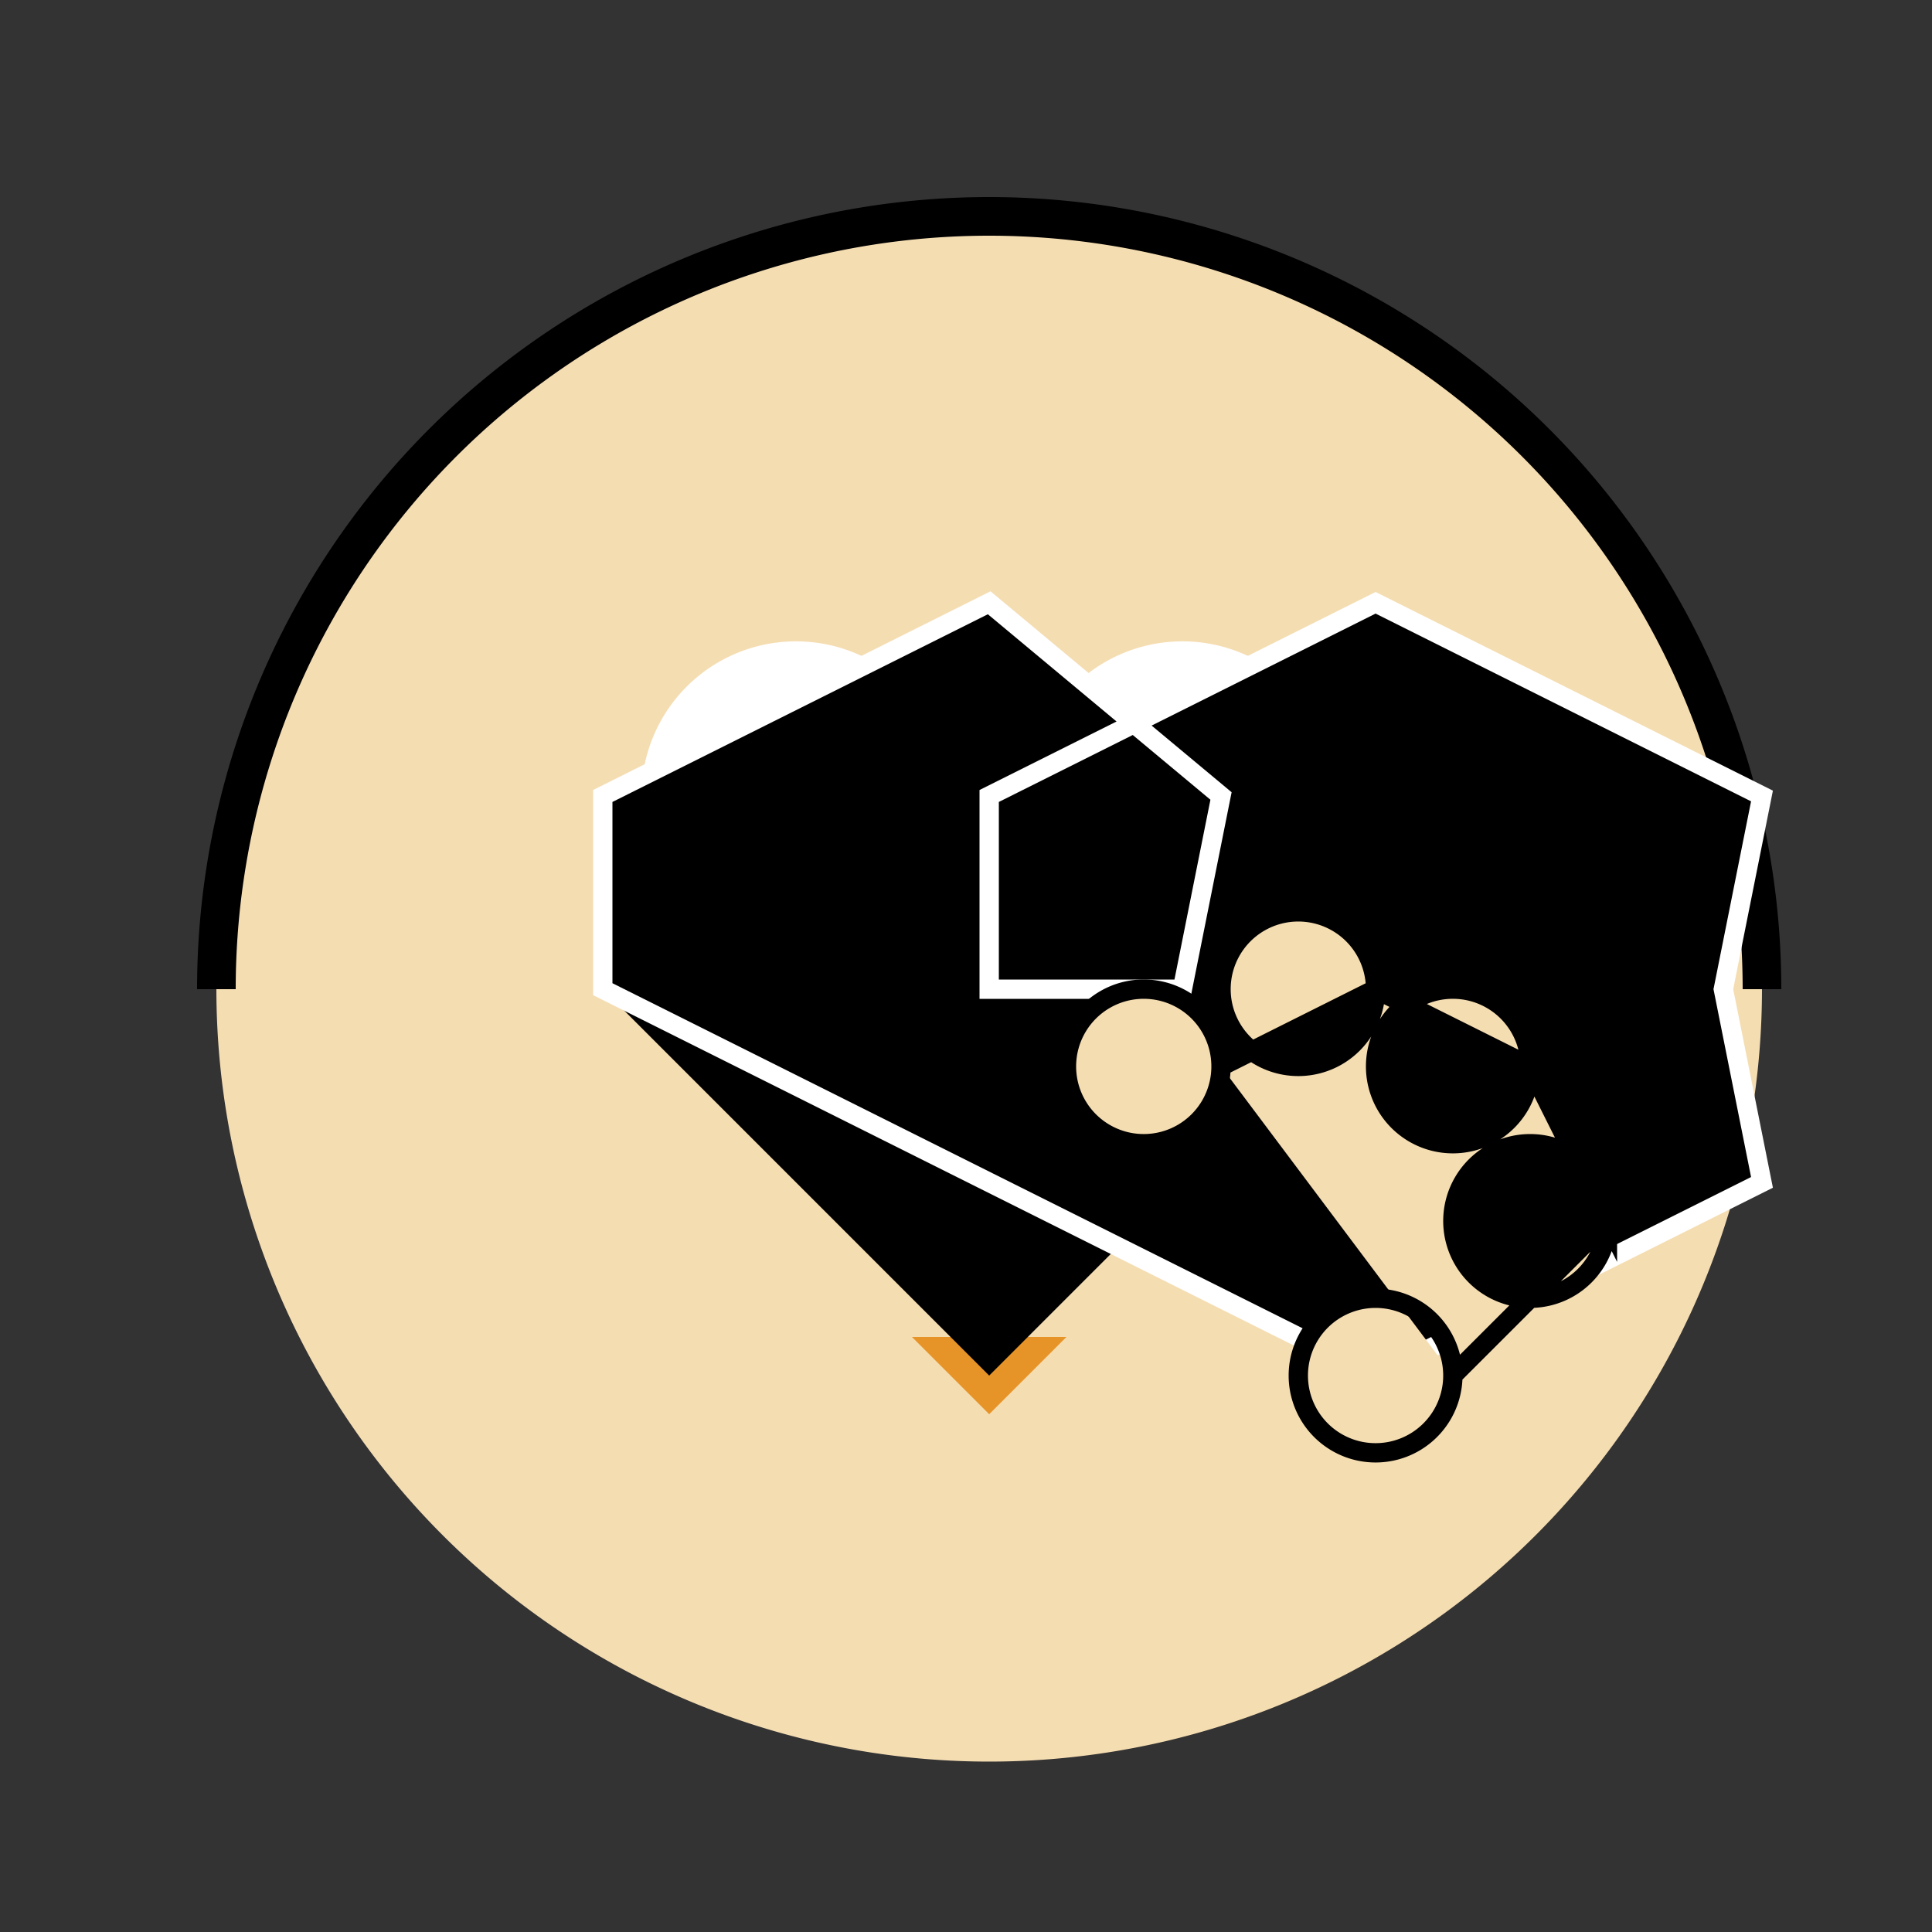
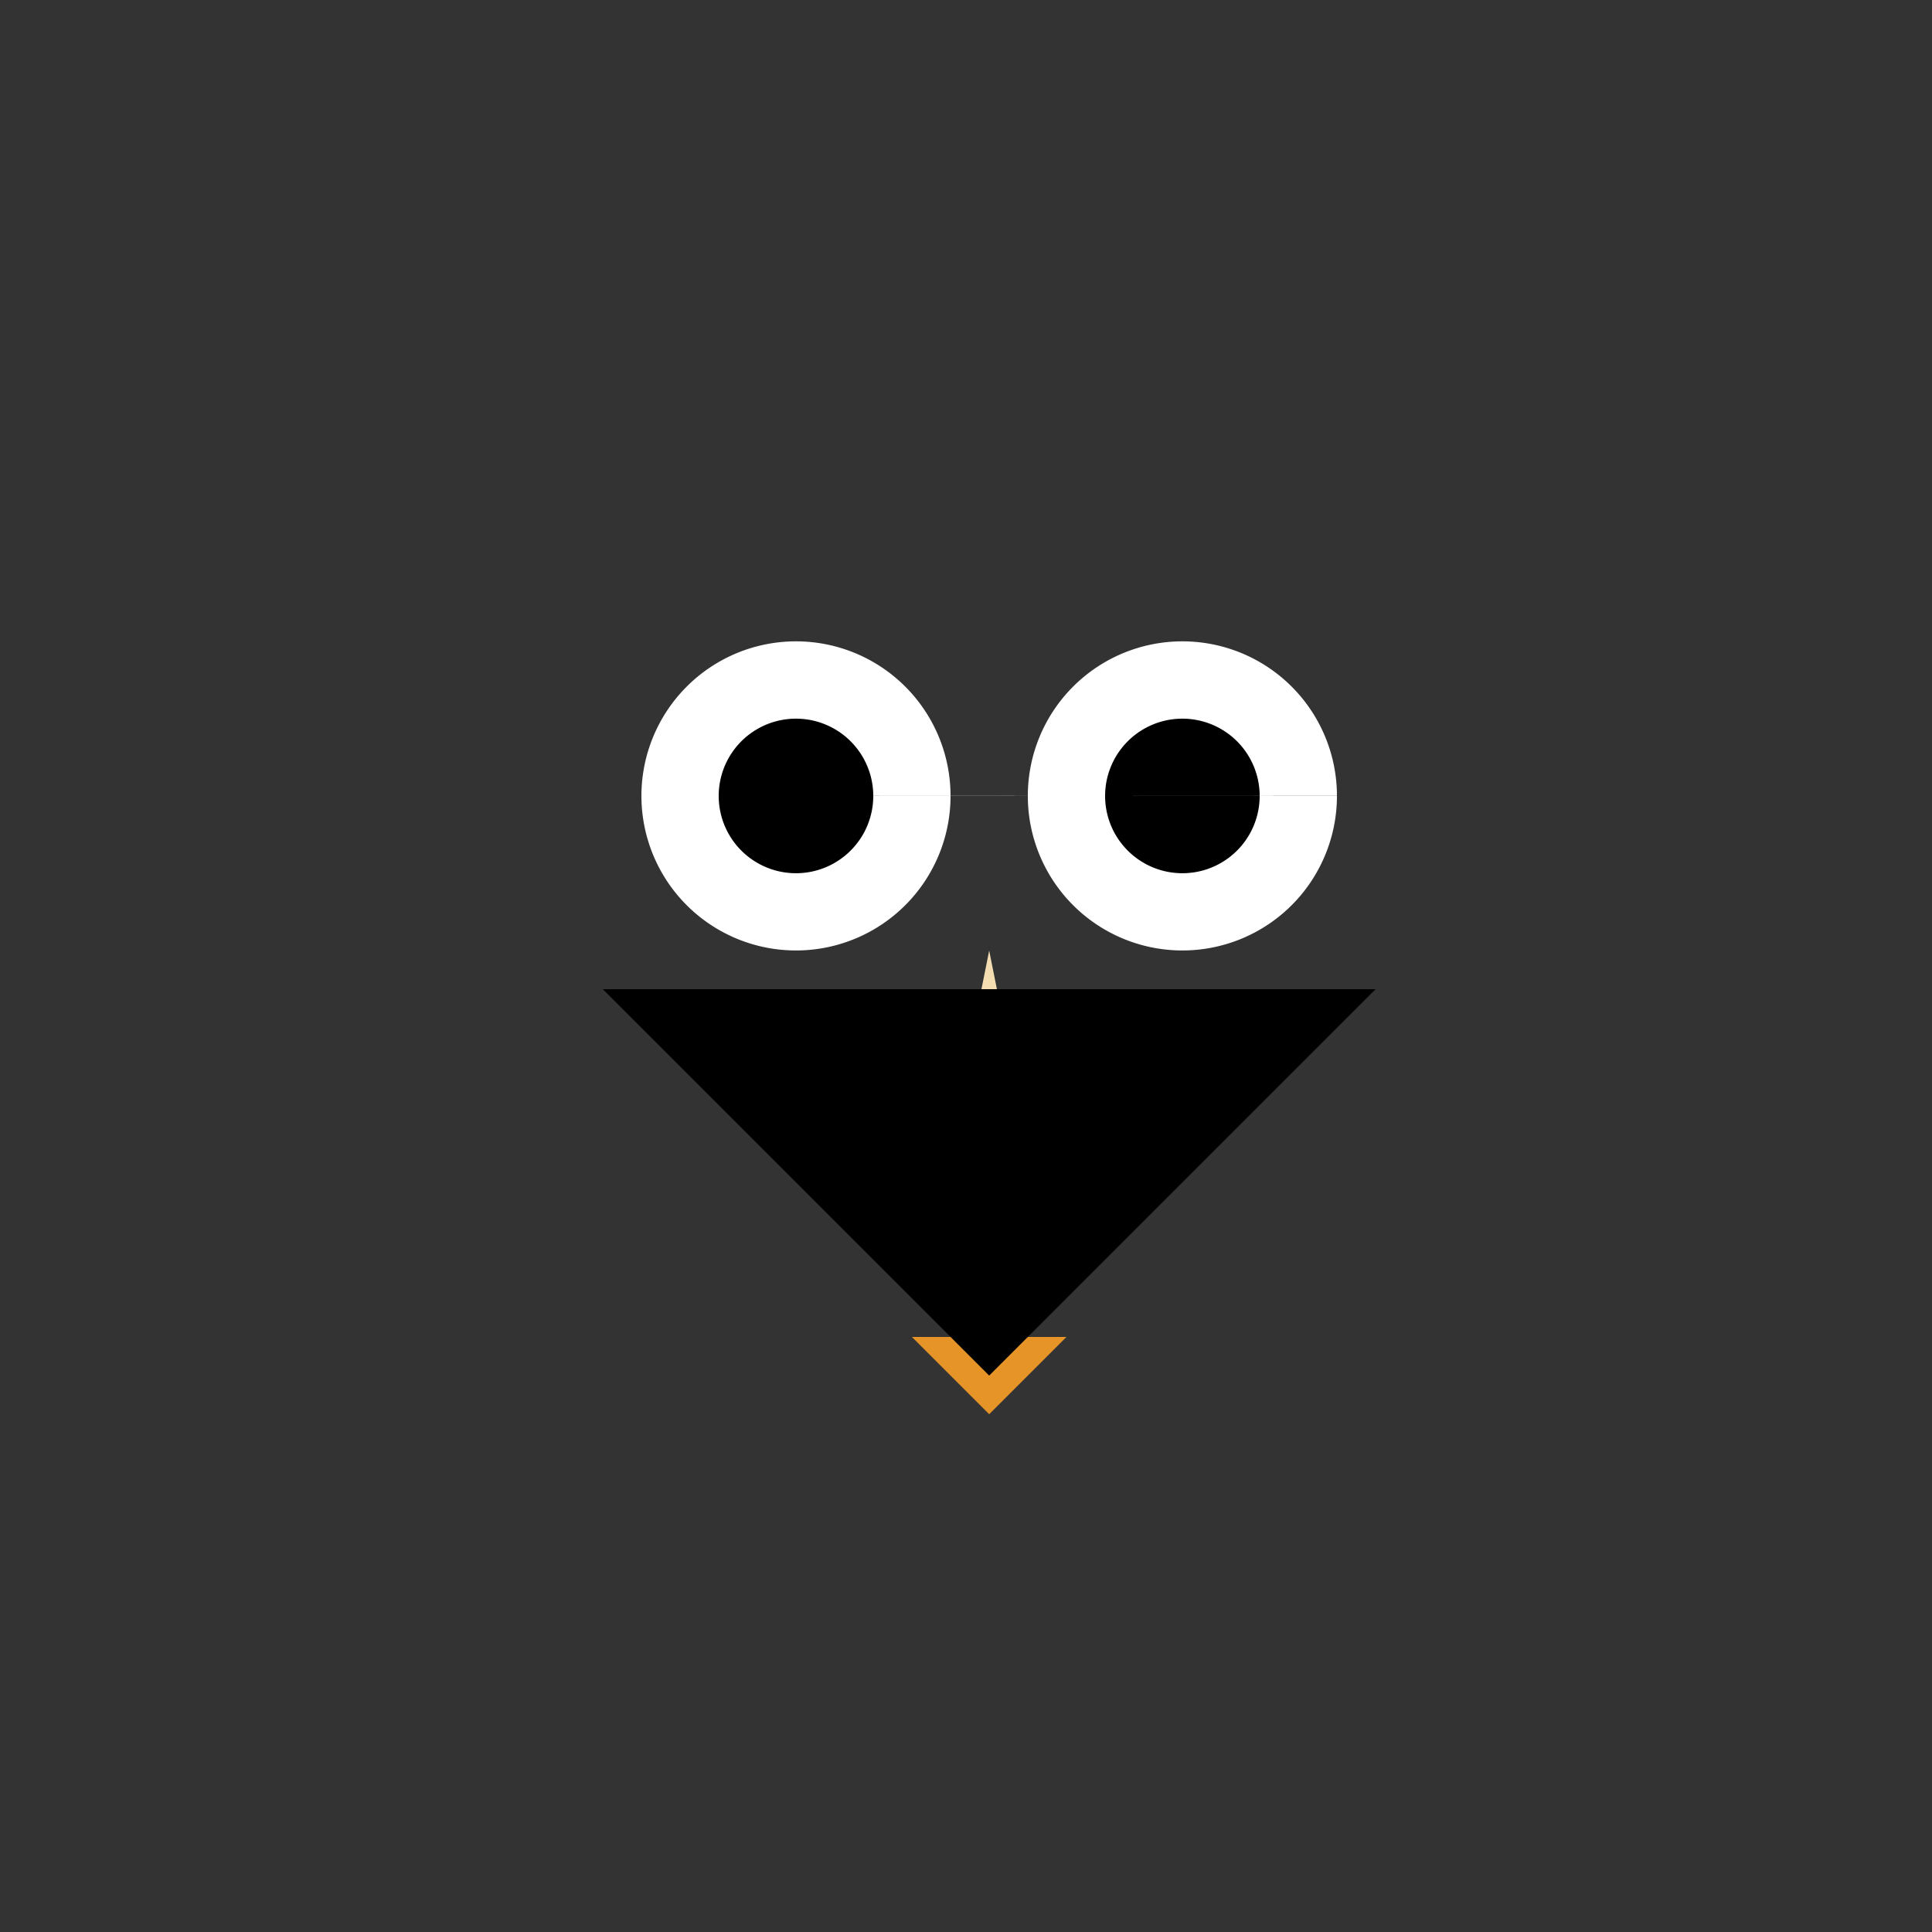
<svg xmlns="http://www.w3.org/2000/svg" width="500" height="500">
  <rect width="100%" height="100%" fill="#333333" stroke="none" />
  <defs />
  <g>
-     <path fill="#F5DDB2" stroke="none" paint-order="stroke fill markers" d=" M 456 256 A 200 200 0 1 1 456 255.8" />
-     <path fill="none" stroke="#000000" paint-order="fill stroke markers" d=" M 456 256 A 200 200 0 1 0 56 256 L 56 256" stroke-miterlimit="10" stroke-width="10" stroke-dasharray="" />
    <path fill="#FFFFFF" stroke="none" paint-order="stroke fill markers" d=" M 246 206 A 40 40 0 1 1 246 205.96 L 346 206 A 40 40 0 1 1 346 205.96" />
    <path fill="#000000" stroke="none" paint-order="stroke fill markers" d=" M 226 206 A 20 20 0 1 1 226 205.98 L 326 206 A 20 20 0 1 1 326 205.98" />
    <path fill="#F5DDB2" stroke="none" paint-order="stroke fill markers" d=" M 256 246 L 266 296 L 246 296 Z" />
    <path fill="#E69428" stroke="none" paint-order="stroke fill markers" d=" M 236 346 L 276 346 L 256 366 Z" />
    <path fill="#000000" stroke="none" paint-order="stroke fill markers" d=" M 156 256 L 356 256 L 256 356 Z" />
-     <path fill="#000000" stroke="#FFFFFF" paint-order="fill stroke markers" d=" M 356 356 L 456 306 L 446 256 L 456 206 L 356 156 L 256 206 L 256 256 L 306 256 L 316 206 L 256 156 L 156 206 L 156 256 Z" stroke-miterlimit="10" stroke-width="5" stroke-dasharray="" />
-     <path fill="#F5DDB2" stroke="#000000" paint-order="fill stroke markers" d=" M 376 356 A 20 20 0 1 1 376 355.98 L 416 316 A 20 20 0 1 1 416 315.98 L 396 276 A 20 20 0 1 1 396 275.98 L 356 256 A 20 20 0 1 1 356 255.98 L 316 276 A 20 20 0 1 1 316 275.98" stroke-miterlimit="10" stroke-width="5" stroke-dasharray="" />
  </g>
</svg>